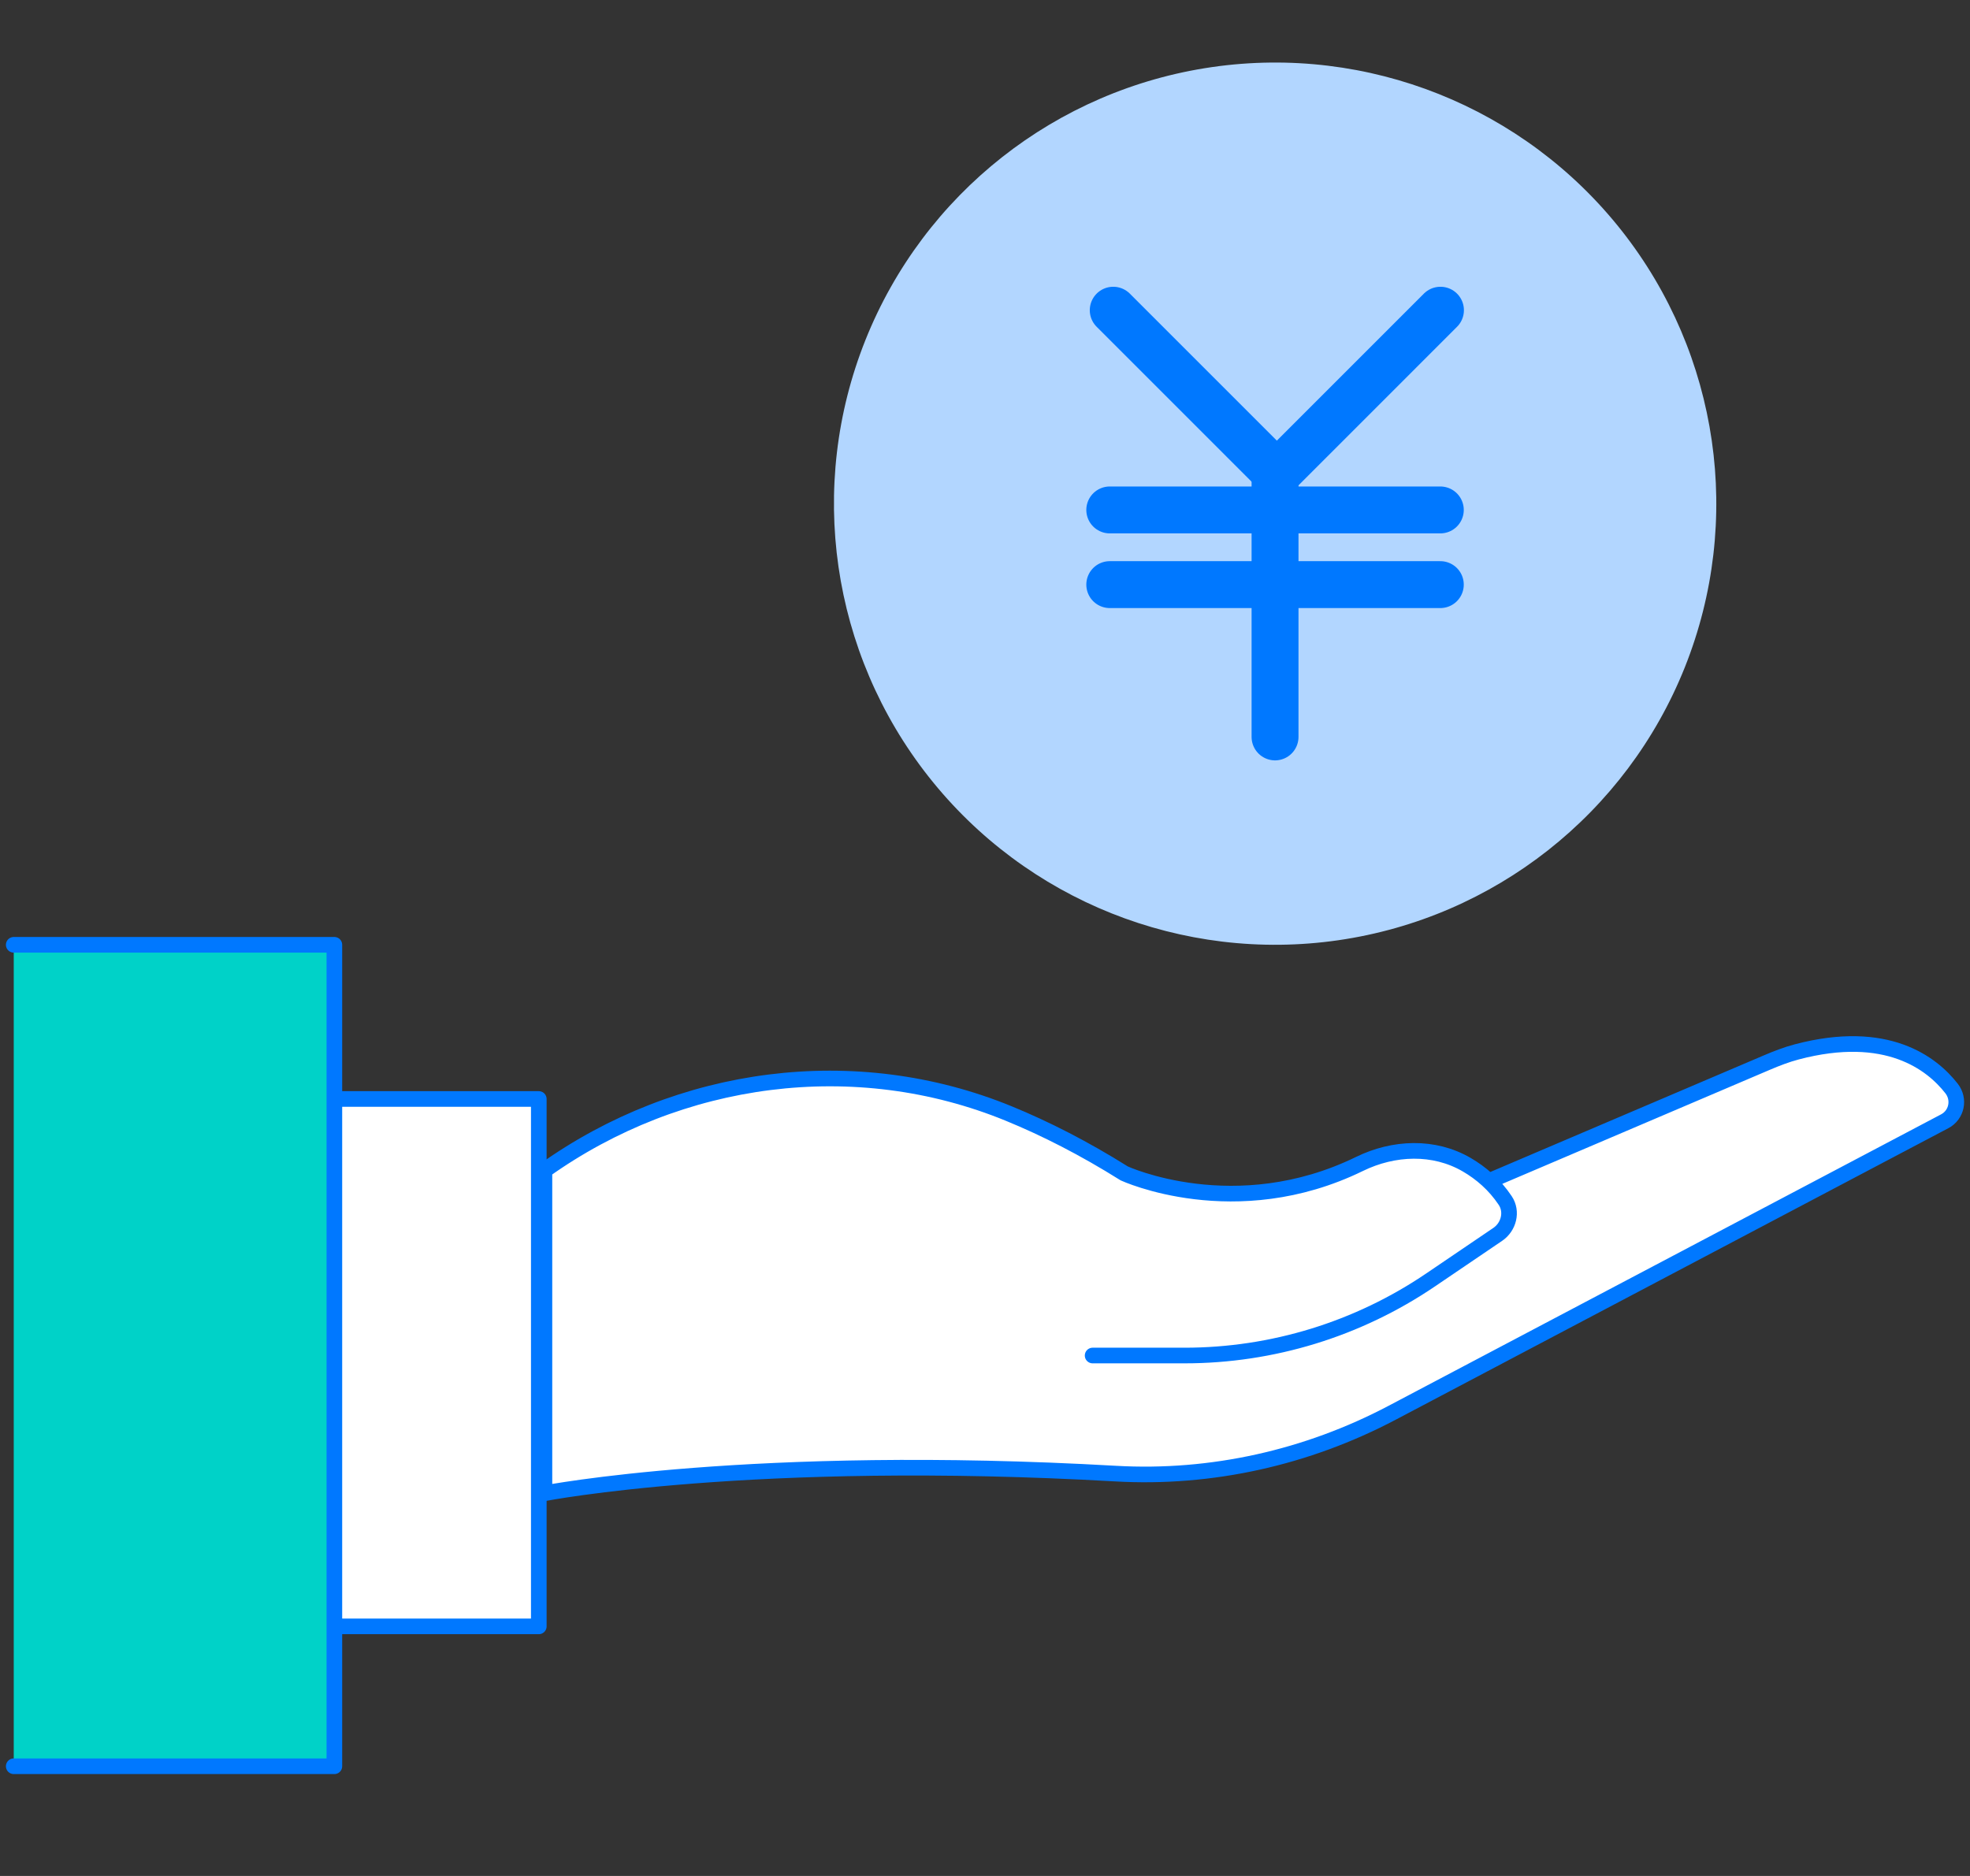
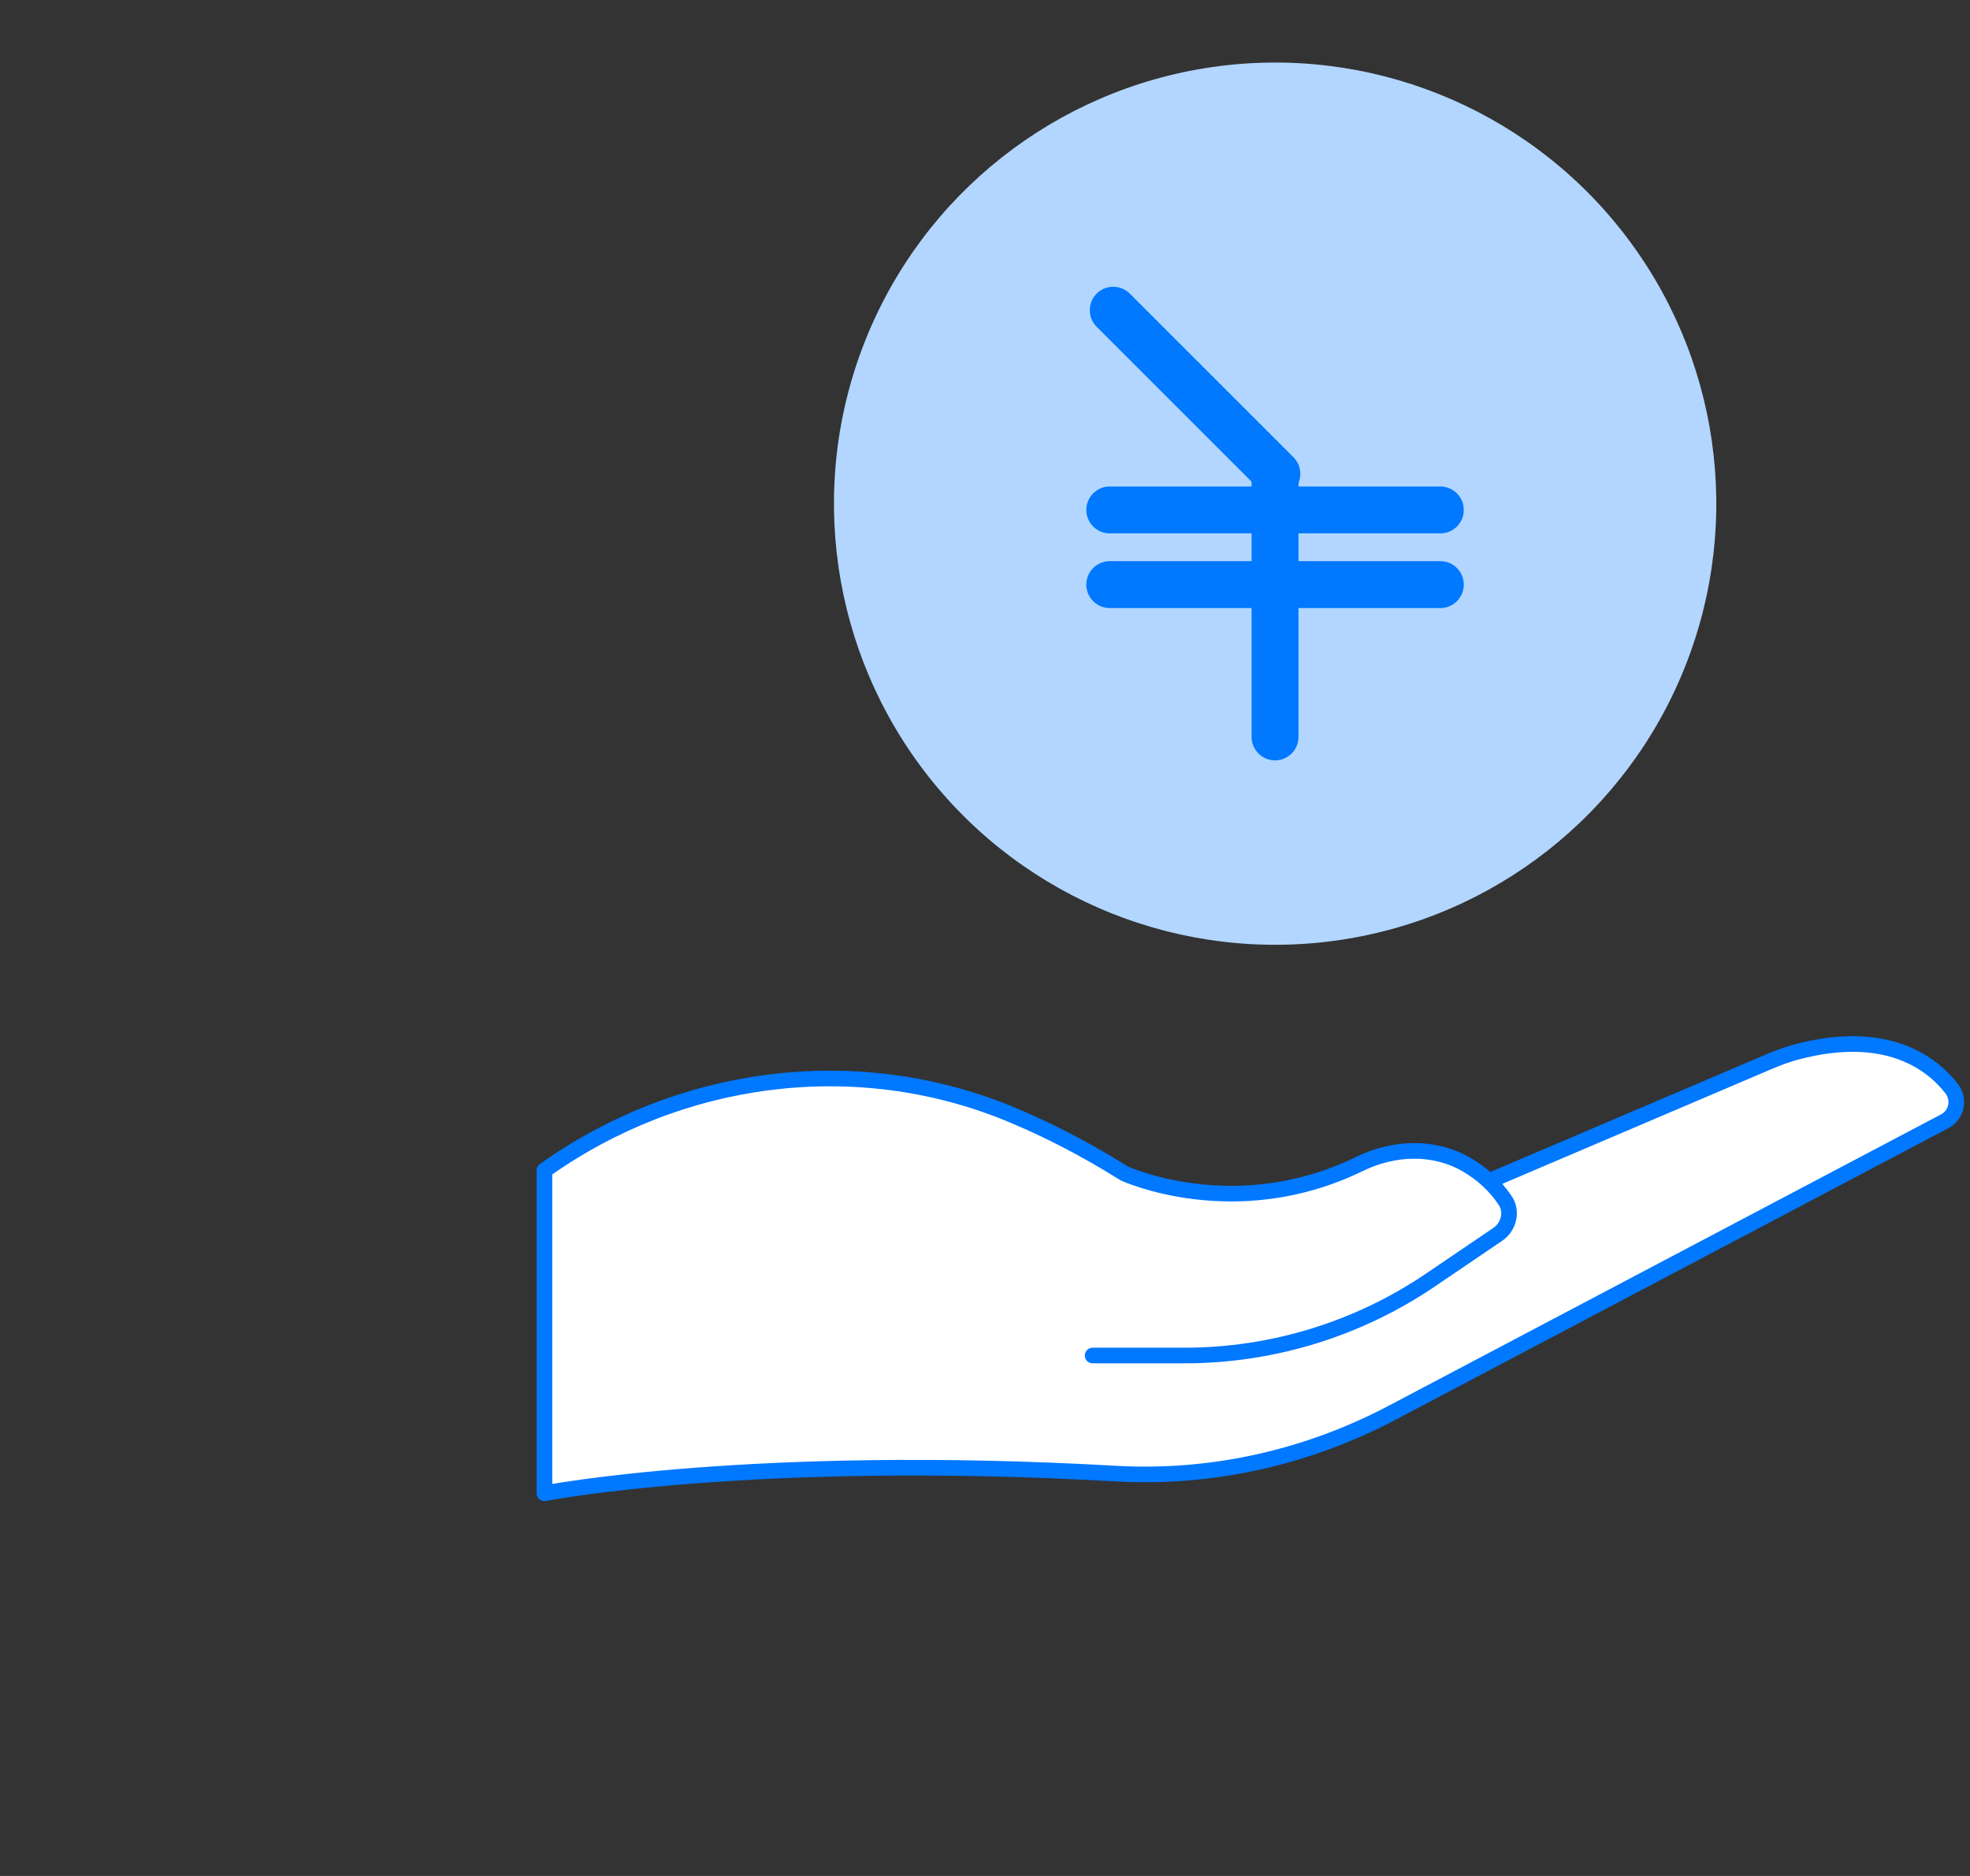
<svg xmlns="http://www.w3.org/2000/svg" id="b" data-name="Design" viewBox="0 0 126 120">
  <rect x="0" y="0" width="126" height="120" fill="#333333" stroke="none" />
-   <polyline points="21.386 104.034 34.461 104.034 34.461 70.299 21.386 70.299" style="fill: #fff; stroke: #0078ff; stroke-linecap: round; stroke-linejoin: round;" />
-   <polyline points=".879 112.982 21.386 112.982 21.386 60.436 .879 60.436" style="fill: #00d2c8; stroke: #0078ff; stroke-linecap: round; stroke-linejoin: round;" />
  <circle cx="81.556" cy="32.219" r="28.217" transform="translate(-2.445 57.382) rotate(-38.233)" style="fill: #b2d6ff;" />
  <g>
-     <line x1="81.667" y1="30.308" x2="92.131" y2="19.843" style="fill: none; stroke: #0078ff; stroke-linecap: round; stroke-linejoin: round; stroke-width: 3px;" />
    <line x1="92.122" y1="32.619" x2="70.98" y2="32.619" style="fill: none; stroke: #0078ff; stroke-linecap: round; stroke-linejoin: round; stroke-width: 3px;" />
    <line x1="92.122" y1="37.396" x2="70.98" y2="37.396" style="fill: none; stroke: #0078ff; stroke-linecap: round; stroke-linejoin: round; stroke-width: 3px;" />
    <line x1="81.551" y1="30.308" x2="81.551" y2="47.139" style="fill: none; stroke: #0078ff; stroke-linecap: round; stroke-linejoin: round; stroke-width: 3px;" />
    <line x1="81.667" y1="30.308" x2="71.202" y2="19.843" style="fill: none; stroke: #0078ff; stroke-linecap: round; stroke-linejoin: round; stroke-width: 3px;" />
  </g>
  <path d="m69.884,86.709h5.878c5.611,0,11.093-1.684,15.737-4.835l4.296-2.915c.707-.48.953-1.452.479-2.163-.688-1.033-1.562-1.768-2.46-2.292-2.101-1.225-4.674-1.118-6.859-.051-7.957,3.886-15.049.607-15.049.607-2.578-1.617-5.044-2.869-7.379-3.827-9.825-4.029-21.056-2.525-29.706,3.634h0v20.653s13.29-2.581,36.536-1.257c6.134.349,12.246-1.025,17.68-3.891l35.348-18.648c.771-.407.974-1.405.438-2.093-1.264-1.62-4.144-3.864-9.906-2.344-.654.173-1.287.418-1.91.684l-17.785,7.583" style="fill: #fff; stroke: #0078ff; stroke-linecap: round; stroke-linejoin: round;" />
</svg>